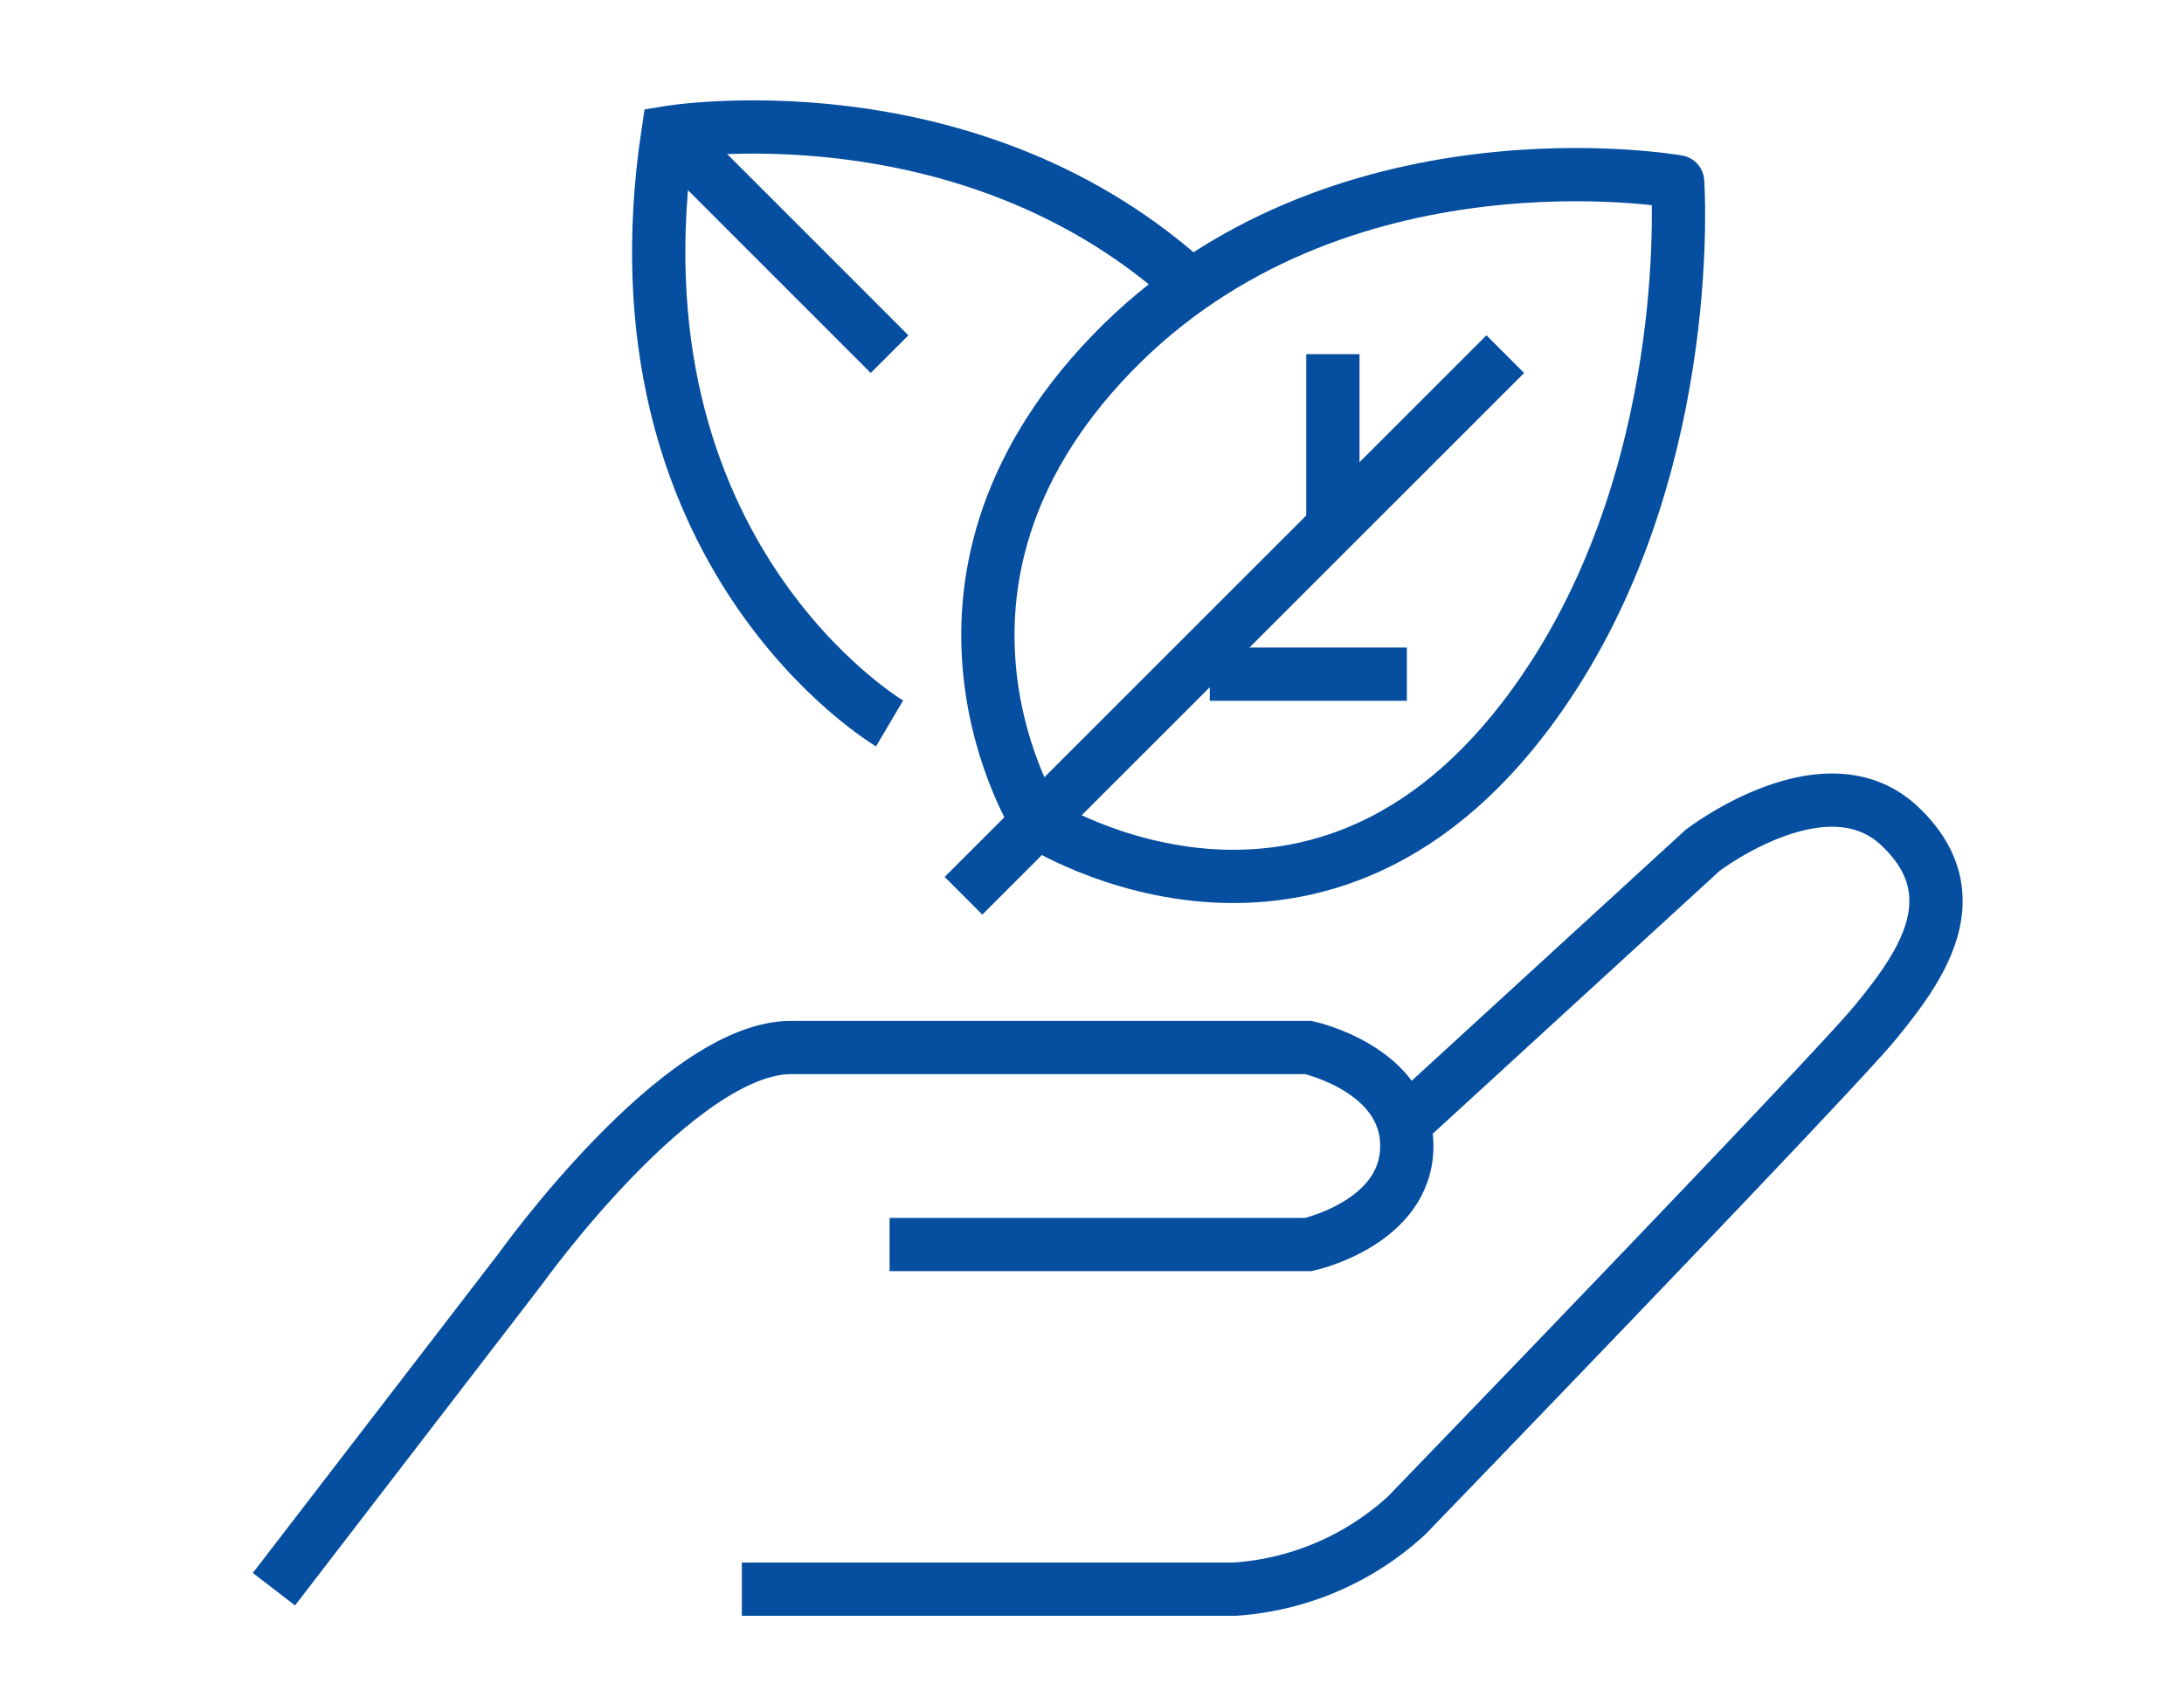
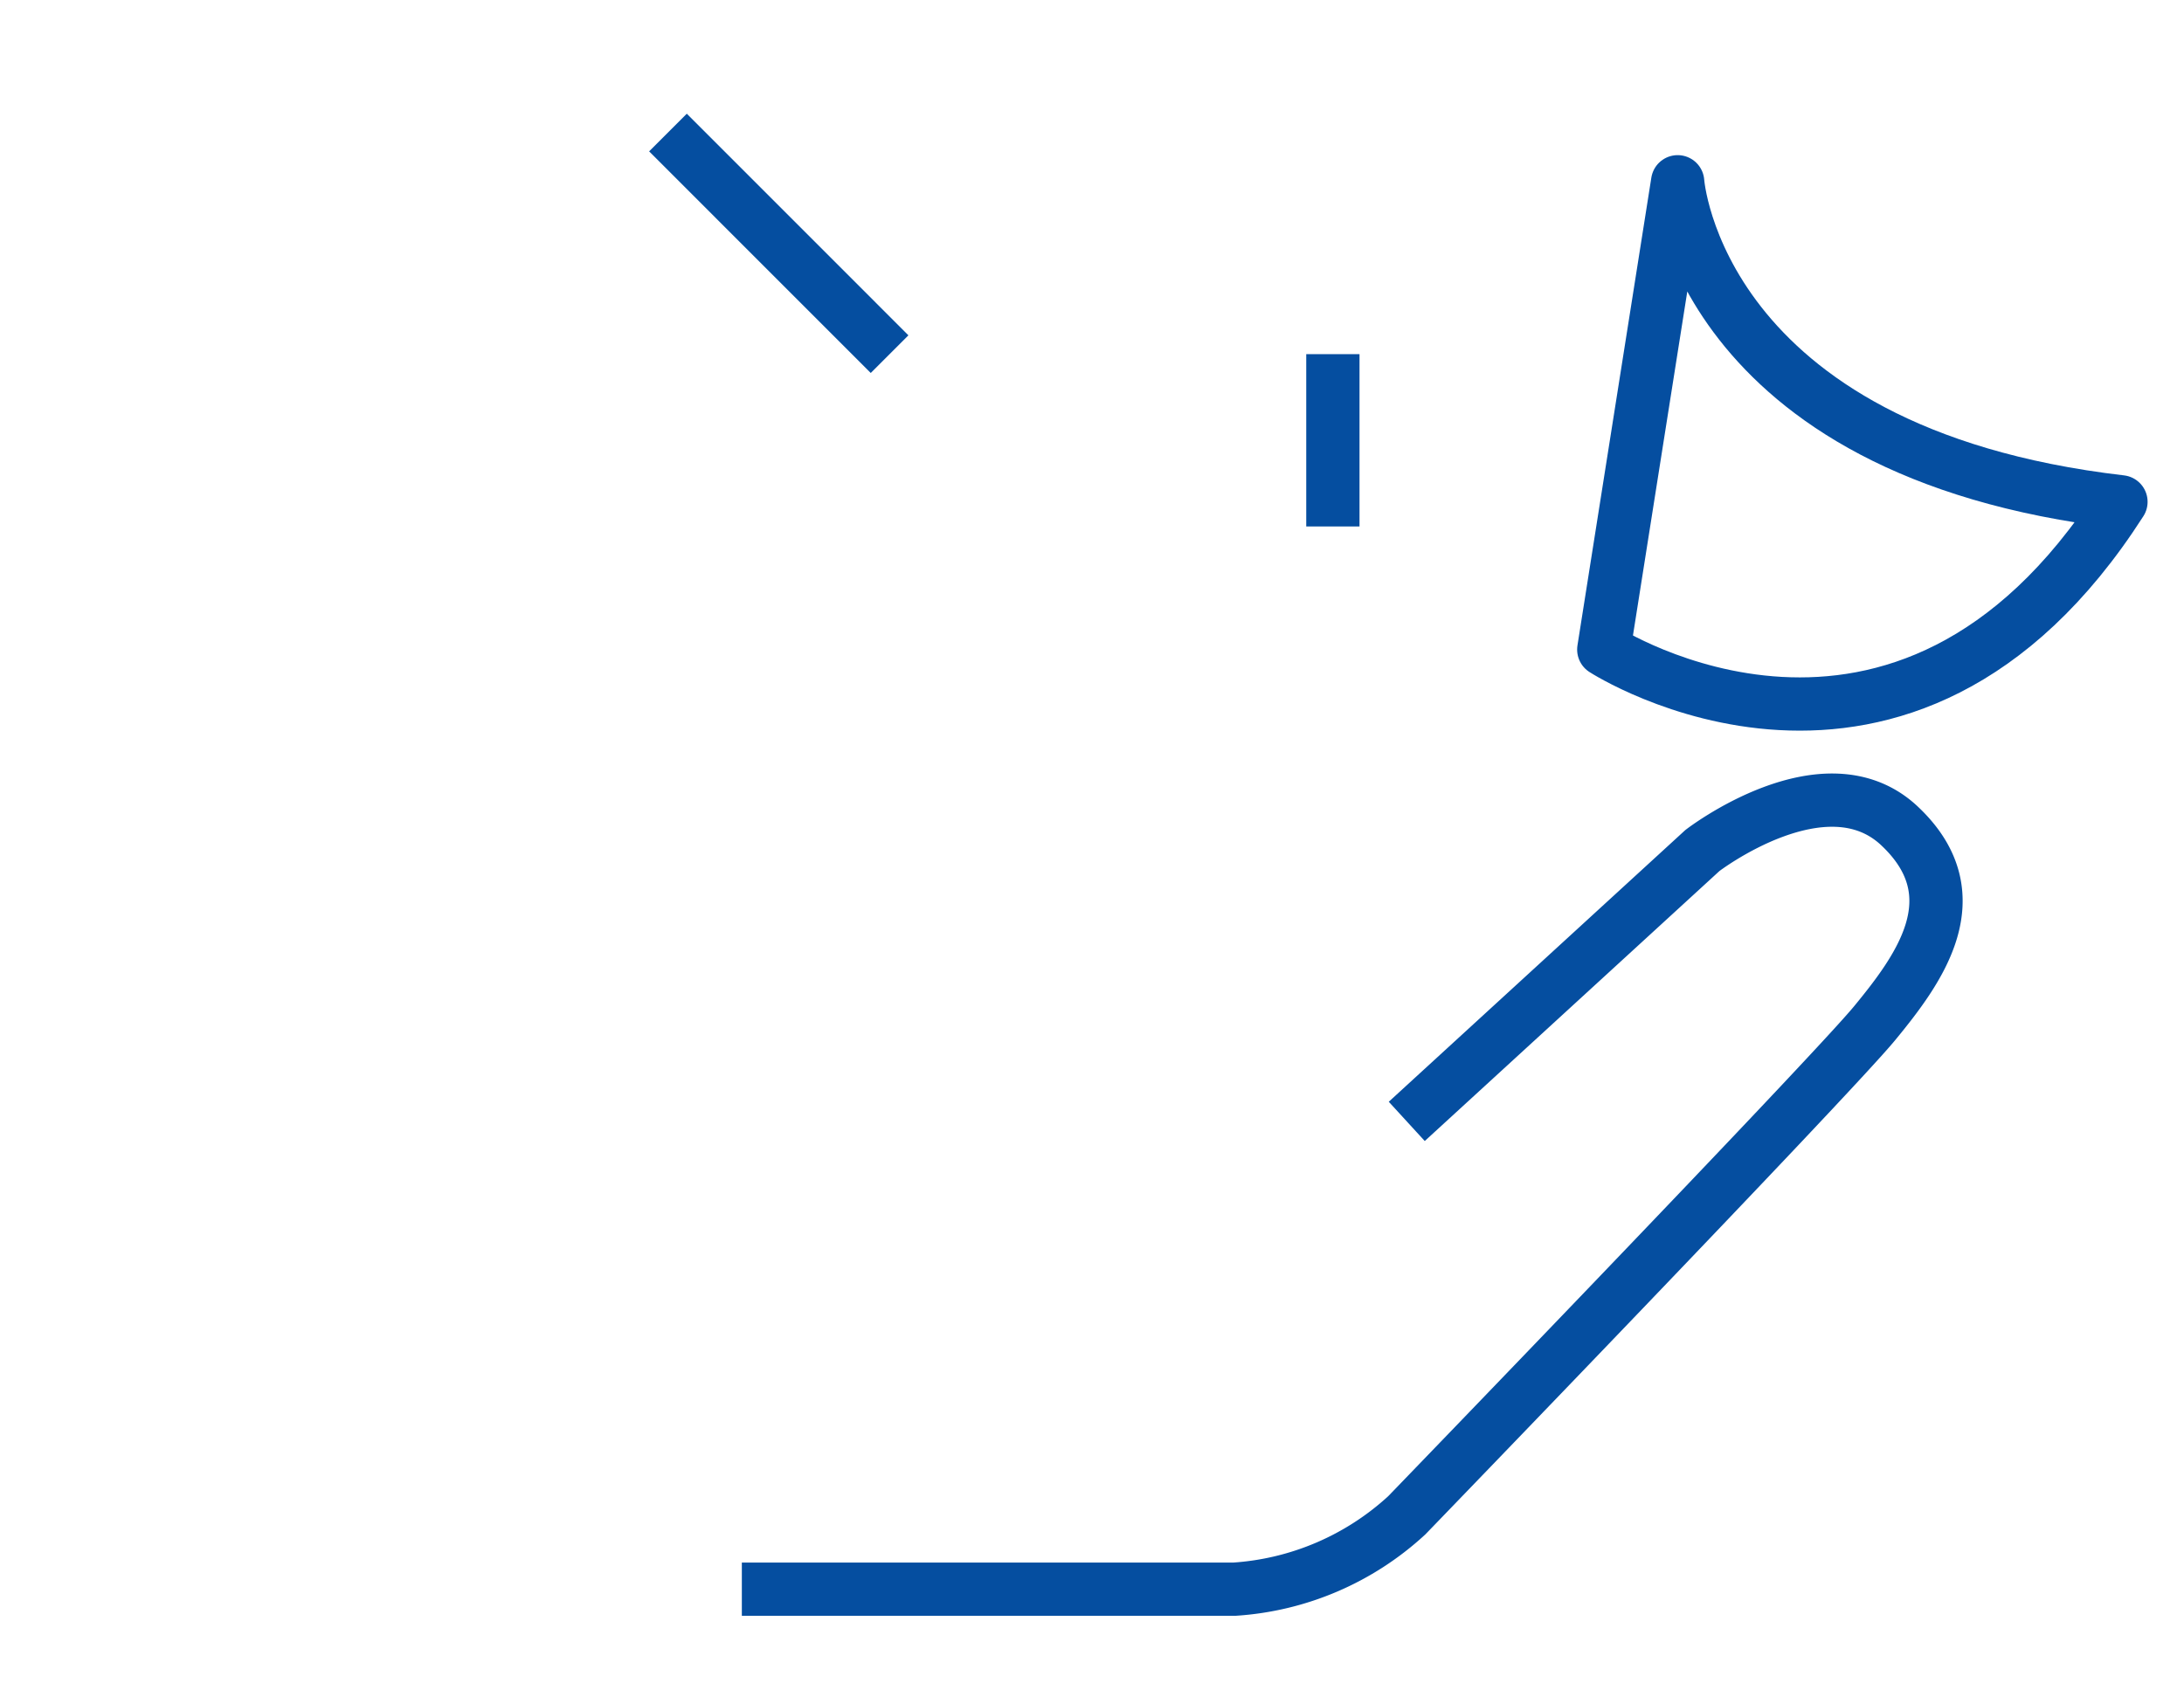
<svg xmlns="http://www.w3.org/2000/svg" id="icon_copy_4" data-name="icon copy 4" width="82" height="64" viewBox="0 0 82 64">
  <defs>
    <style>
      .cls-1, .cls-2 {
        fill: none;
        stroke: #054ea0;
        stroke-width: 2px;
        fill-rule: evenodd;
      }

      .cls-2 {
        stroke-linecap: round;
        stroke-linejoin: round;
      }
    </style>
  </defs>
  <path class="cls-1" d="M25.079,4.977L33.4,13.3" />
-   <path class="cls-1" d="M33.4,27.168S22.688,20.846,25.079,4.977c0,0,11.08-1.864,19.418,5.548" />
  <path class="cls-1" d="M50.044,19.771V13.3" />
-   <path id="Shape_18_copy" data-name="Shape 18 copy" class="cls-1" d="M45.421,25.318h7.4" />
-   <path class="cls-2" d="M62.989,6.826S50.156,4.545,41.723,13.3s-2.774,17.568-2.774,17.568,11.214,7.25,19.418-5.548C63.7,16.991,62.989,6.826,62.989,6.826Z" />
-   <path class="cls-1" d="M36.175,33.64L56.517,13.3" />
+   <path class="cls-2" d="M62.989,6.826s-2.774,17.568-2.774,17.568,11.214,7.25,19.418-5.548C63.7,16.991,62.989,6.826,62.989,6.826Z" />
  <path class="cls-1" d="M52.818,42.113l11.1-10.172s4.607-3.55,7.4-.925,0.717,5.4-.925,7.4S52.818,56.907,52.818,56.907a10.567,10.567,0,0,1-6.473,2.774H27.853" />
-   <path class="cls-1" d="M10.285,59.681l9.246-12.021s5.944-8.322,10.171-8.322H49.12s3.7,0.805,3.7,3.7-3.7,3.7-3.7,3.7H33.4" />
</svg>